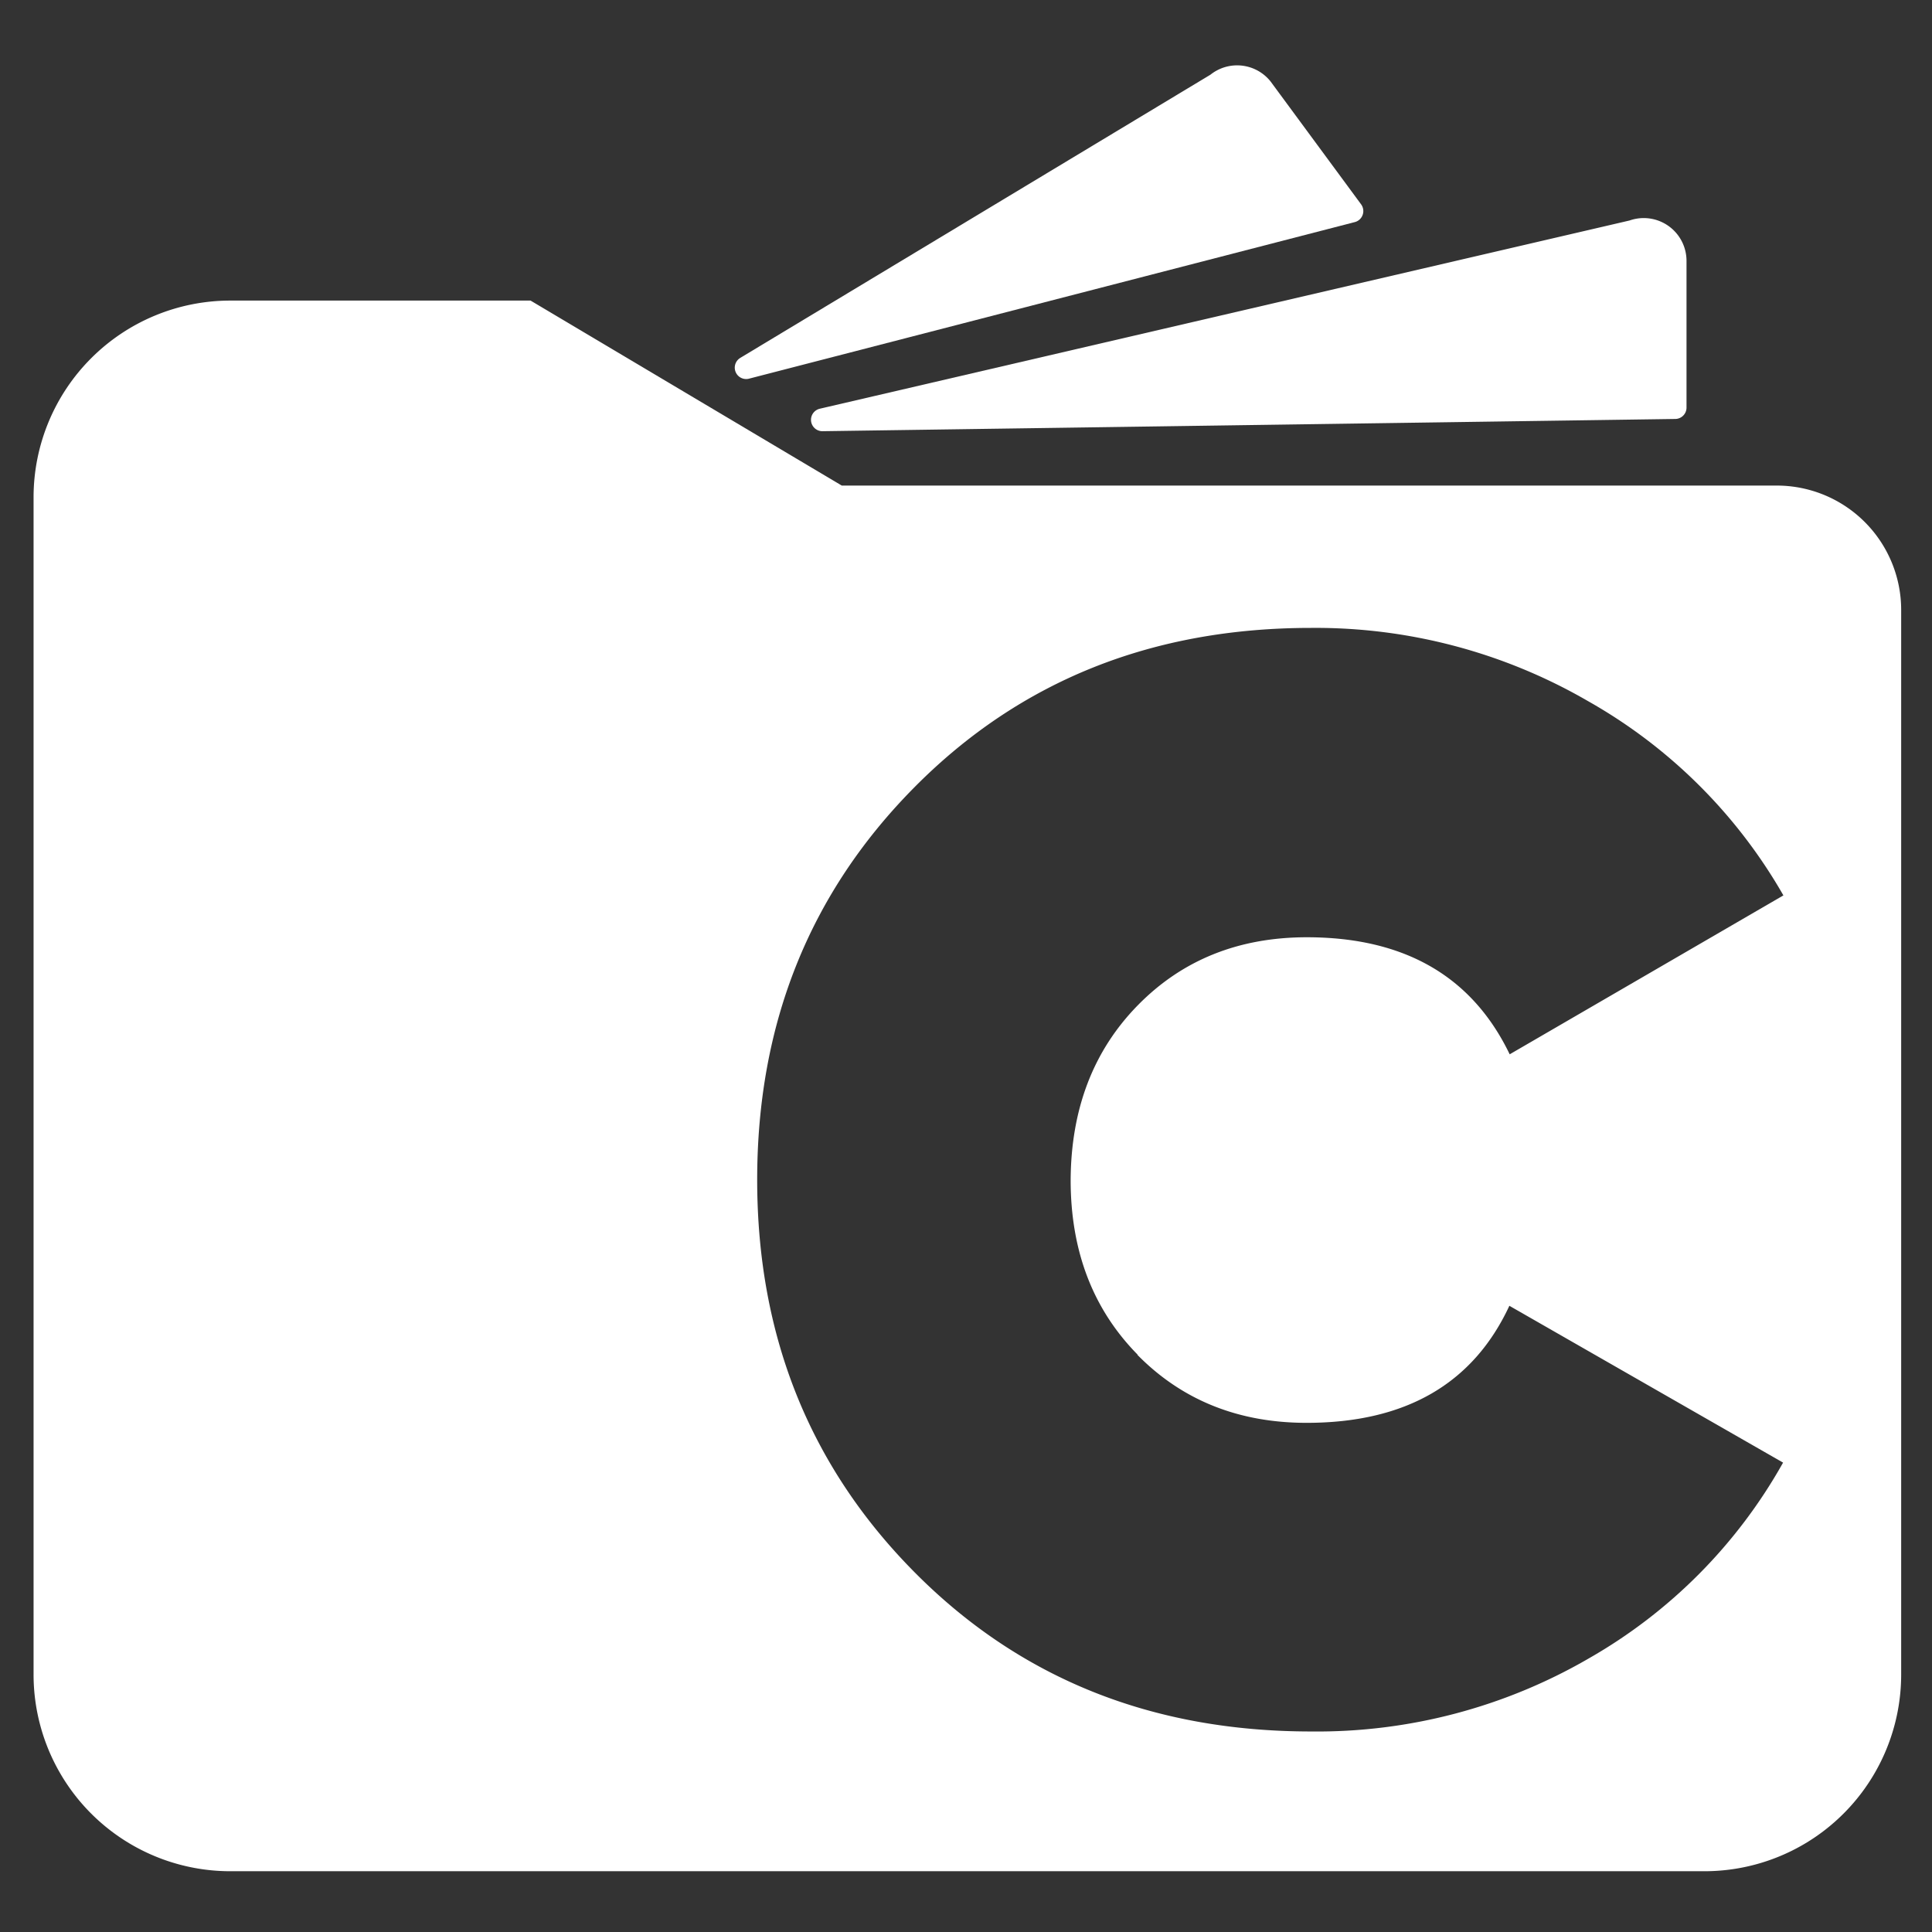
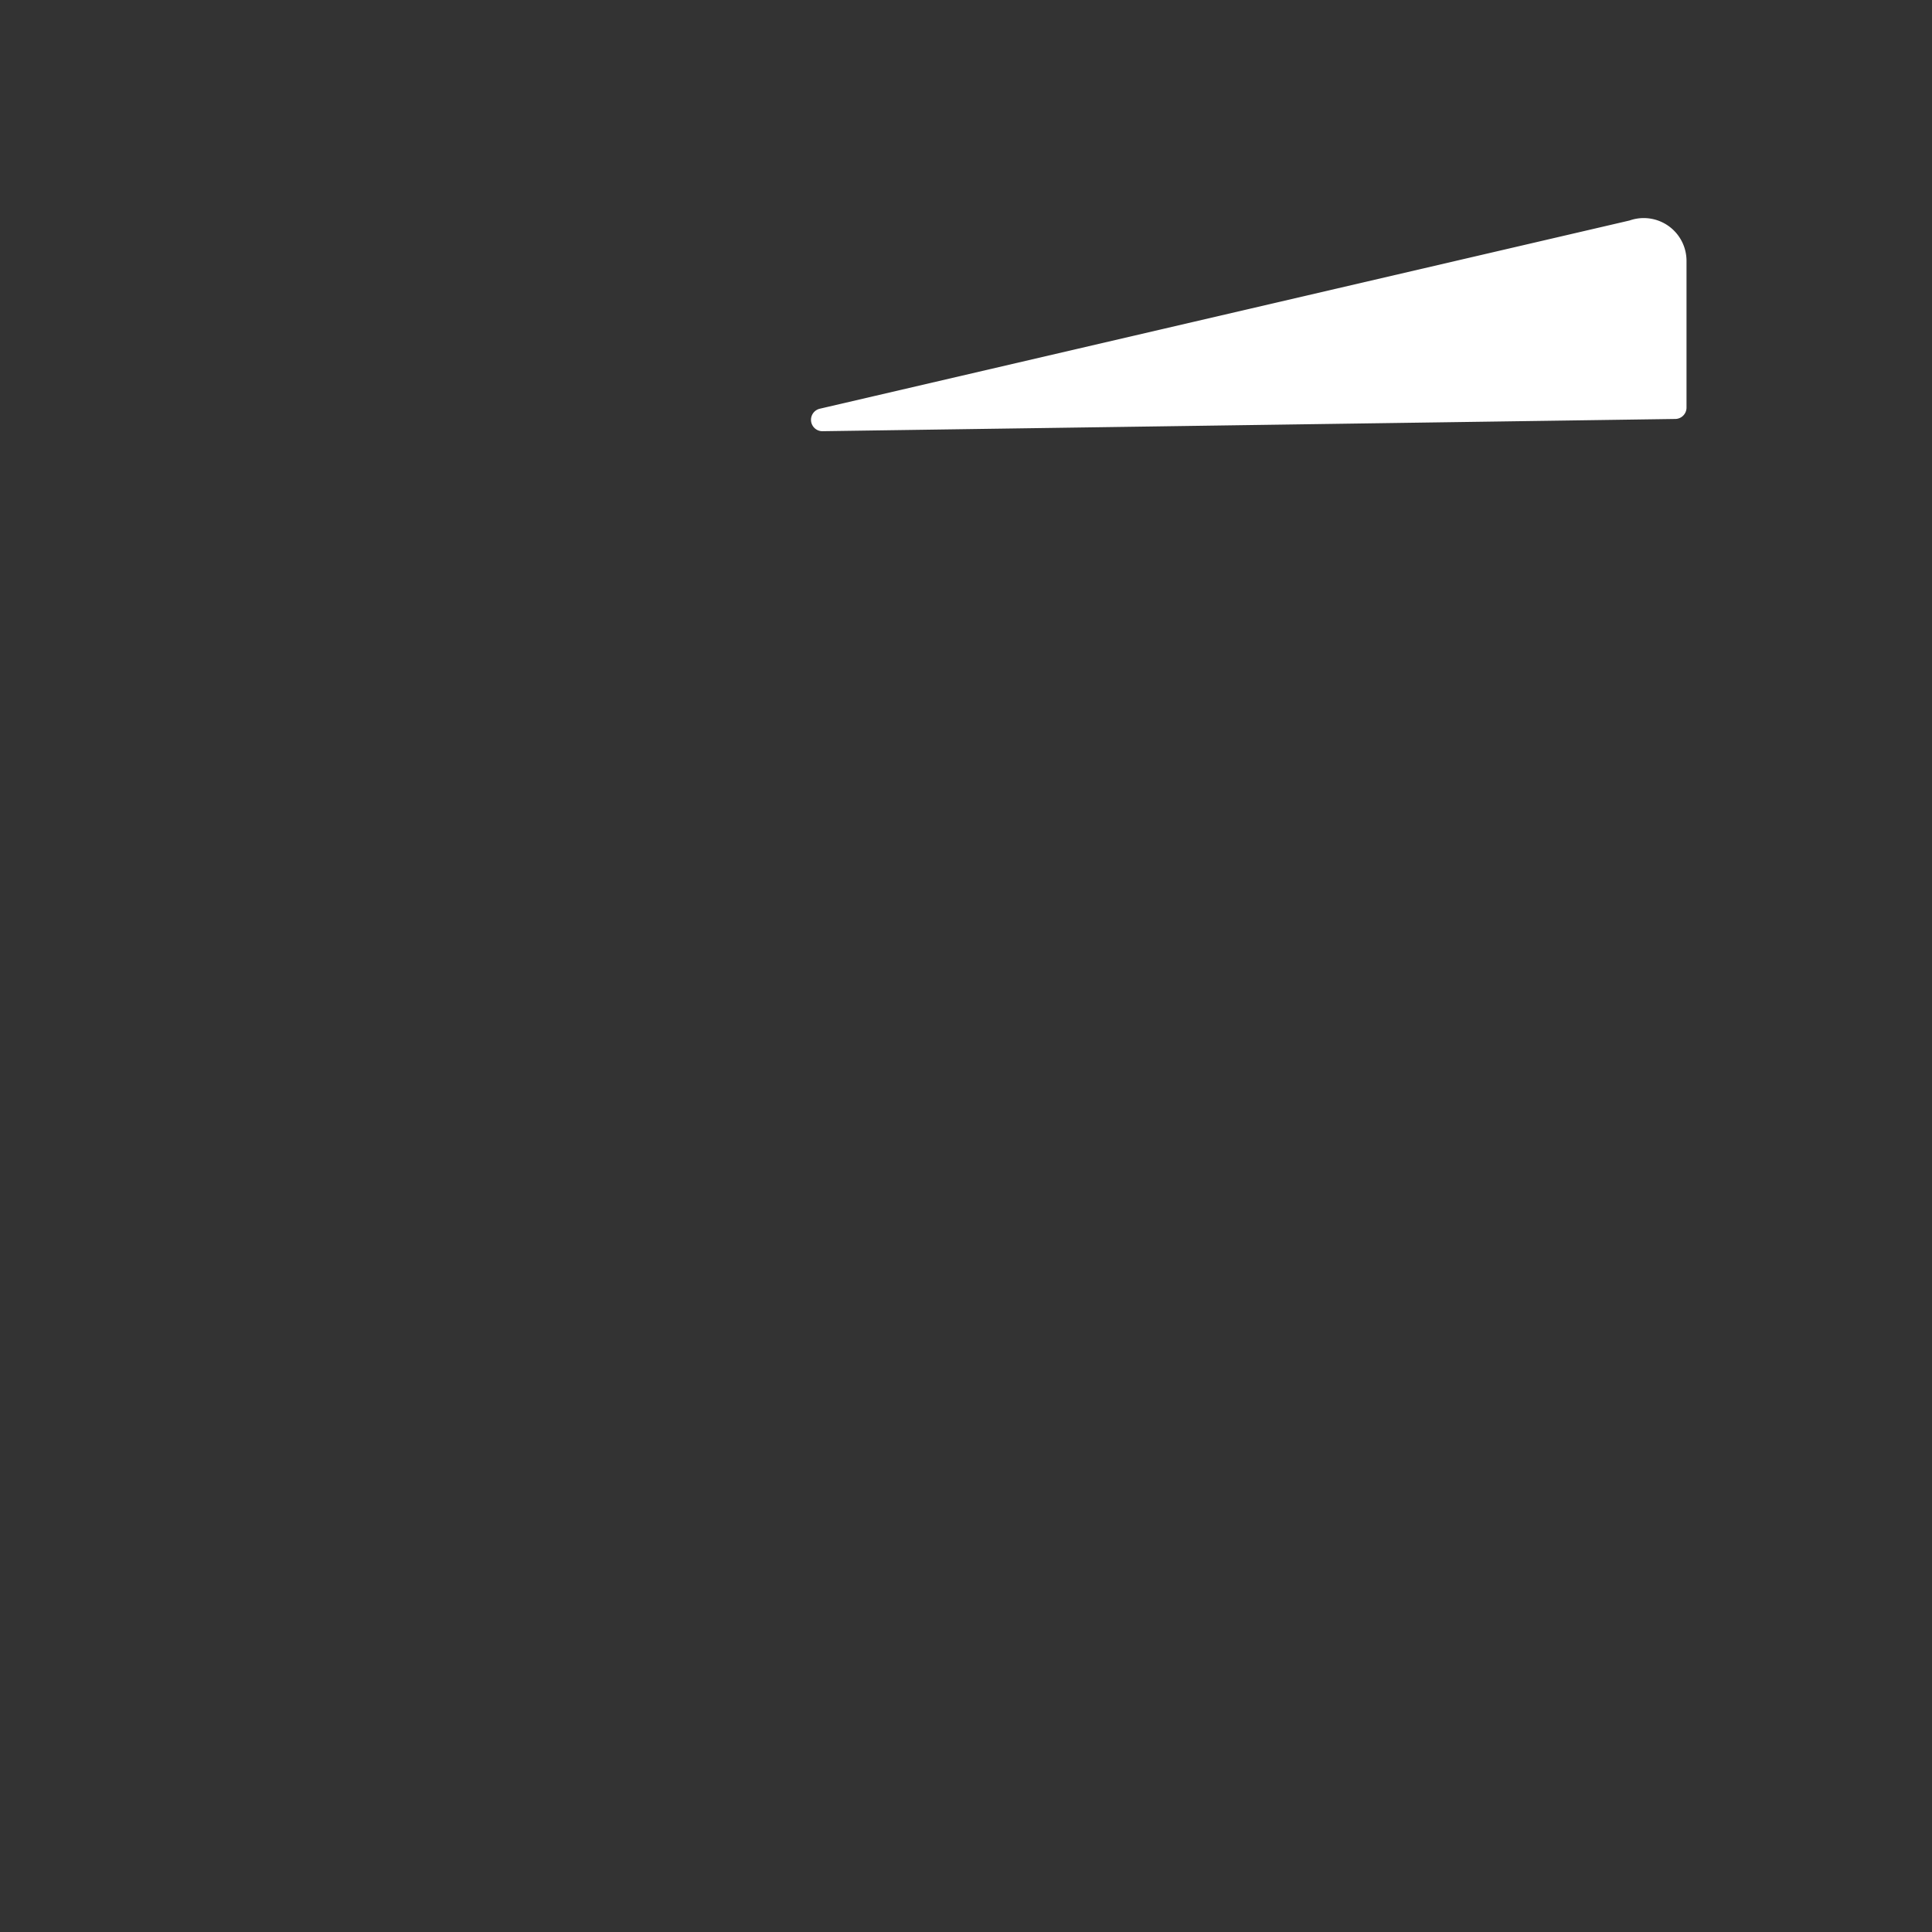
<svg xmlns="http://www.w3.org/2000/svg" id="Layer_1" data-name="Layer 1" viewBox="0 0 240 240">
  <rect x="0" y="0" width="240" height="240" fill="#333333" stroke="none" />
  <defs>
    <style>.cls-1,.cls-2{fill:#fff;}.cls-1{stroke:#fff;stroke-linejoin:round;stroke-width:2.83px;}</style>
  </defs>
-   <path class="cls-1" d="M92.69,45.67l58.49-35.23a3.9,3.9,0,0,1,5.54.55l11.22,15.23Z" />
  <path class="cls-1" d="M102.16,52.15l100.67-23.4a3.9,3.9,0,0,1,5.26,3.65V50.63Z" />
-   <path class="cls-2" d="M220.73,60.32l-116.16,0L65.91,37.34H28.61A24.44,24.44,0,0,0,4.17,61.78V208a24.44,24.44,0,0,0,24.44,24.45H211.73A24.44,24.44,0,0,0,236.17,208V75.77A15.45,15.45,0,0,0,220.73,60.32Zm-79.42,108q8.31,8.43,21,8.43,18.43,0,25.19-14.54l34,19.48A64,64,0,0,1,197.39,206a67.26,67.26,0,0,1-34.53,9.09q-29.6,0-49.2-19.73t-19.6-48.81q0-29.09,19.6-48.82T162.86,78a67.47,67.47,0,0,1,34.4,9.09,64.46,64.46,0,0,1,24.28,24.14l-34,19.74q-7-14.53-25.19-14.54-12.72,0-21,8.44T133,146.59Q133,159.82,141.31,168.27Z" />
</svg>